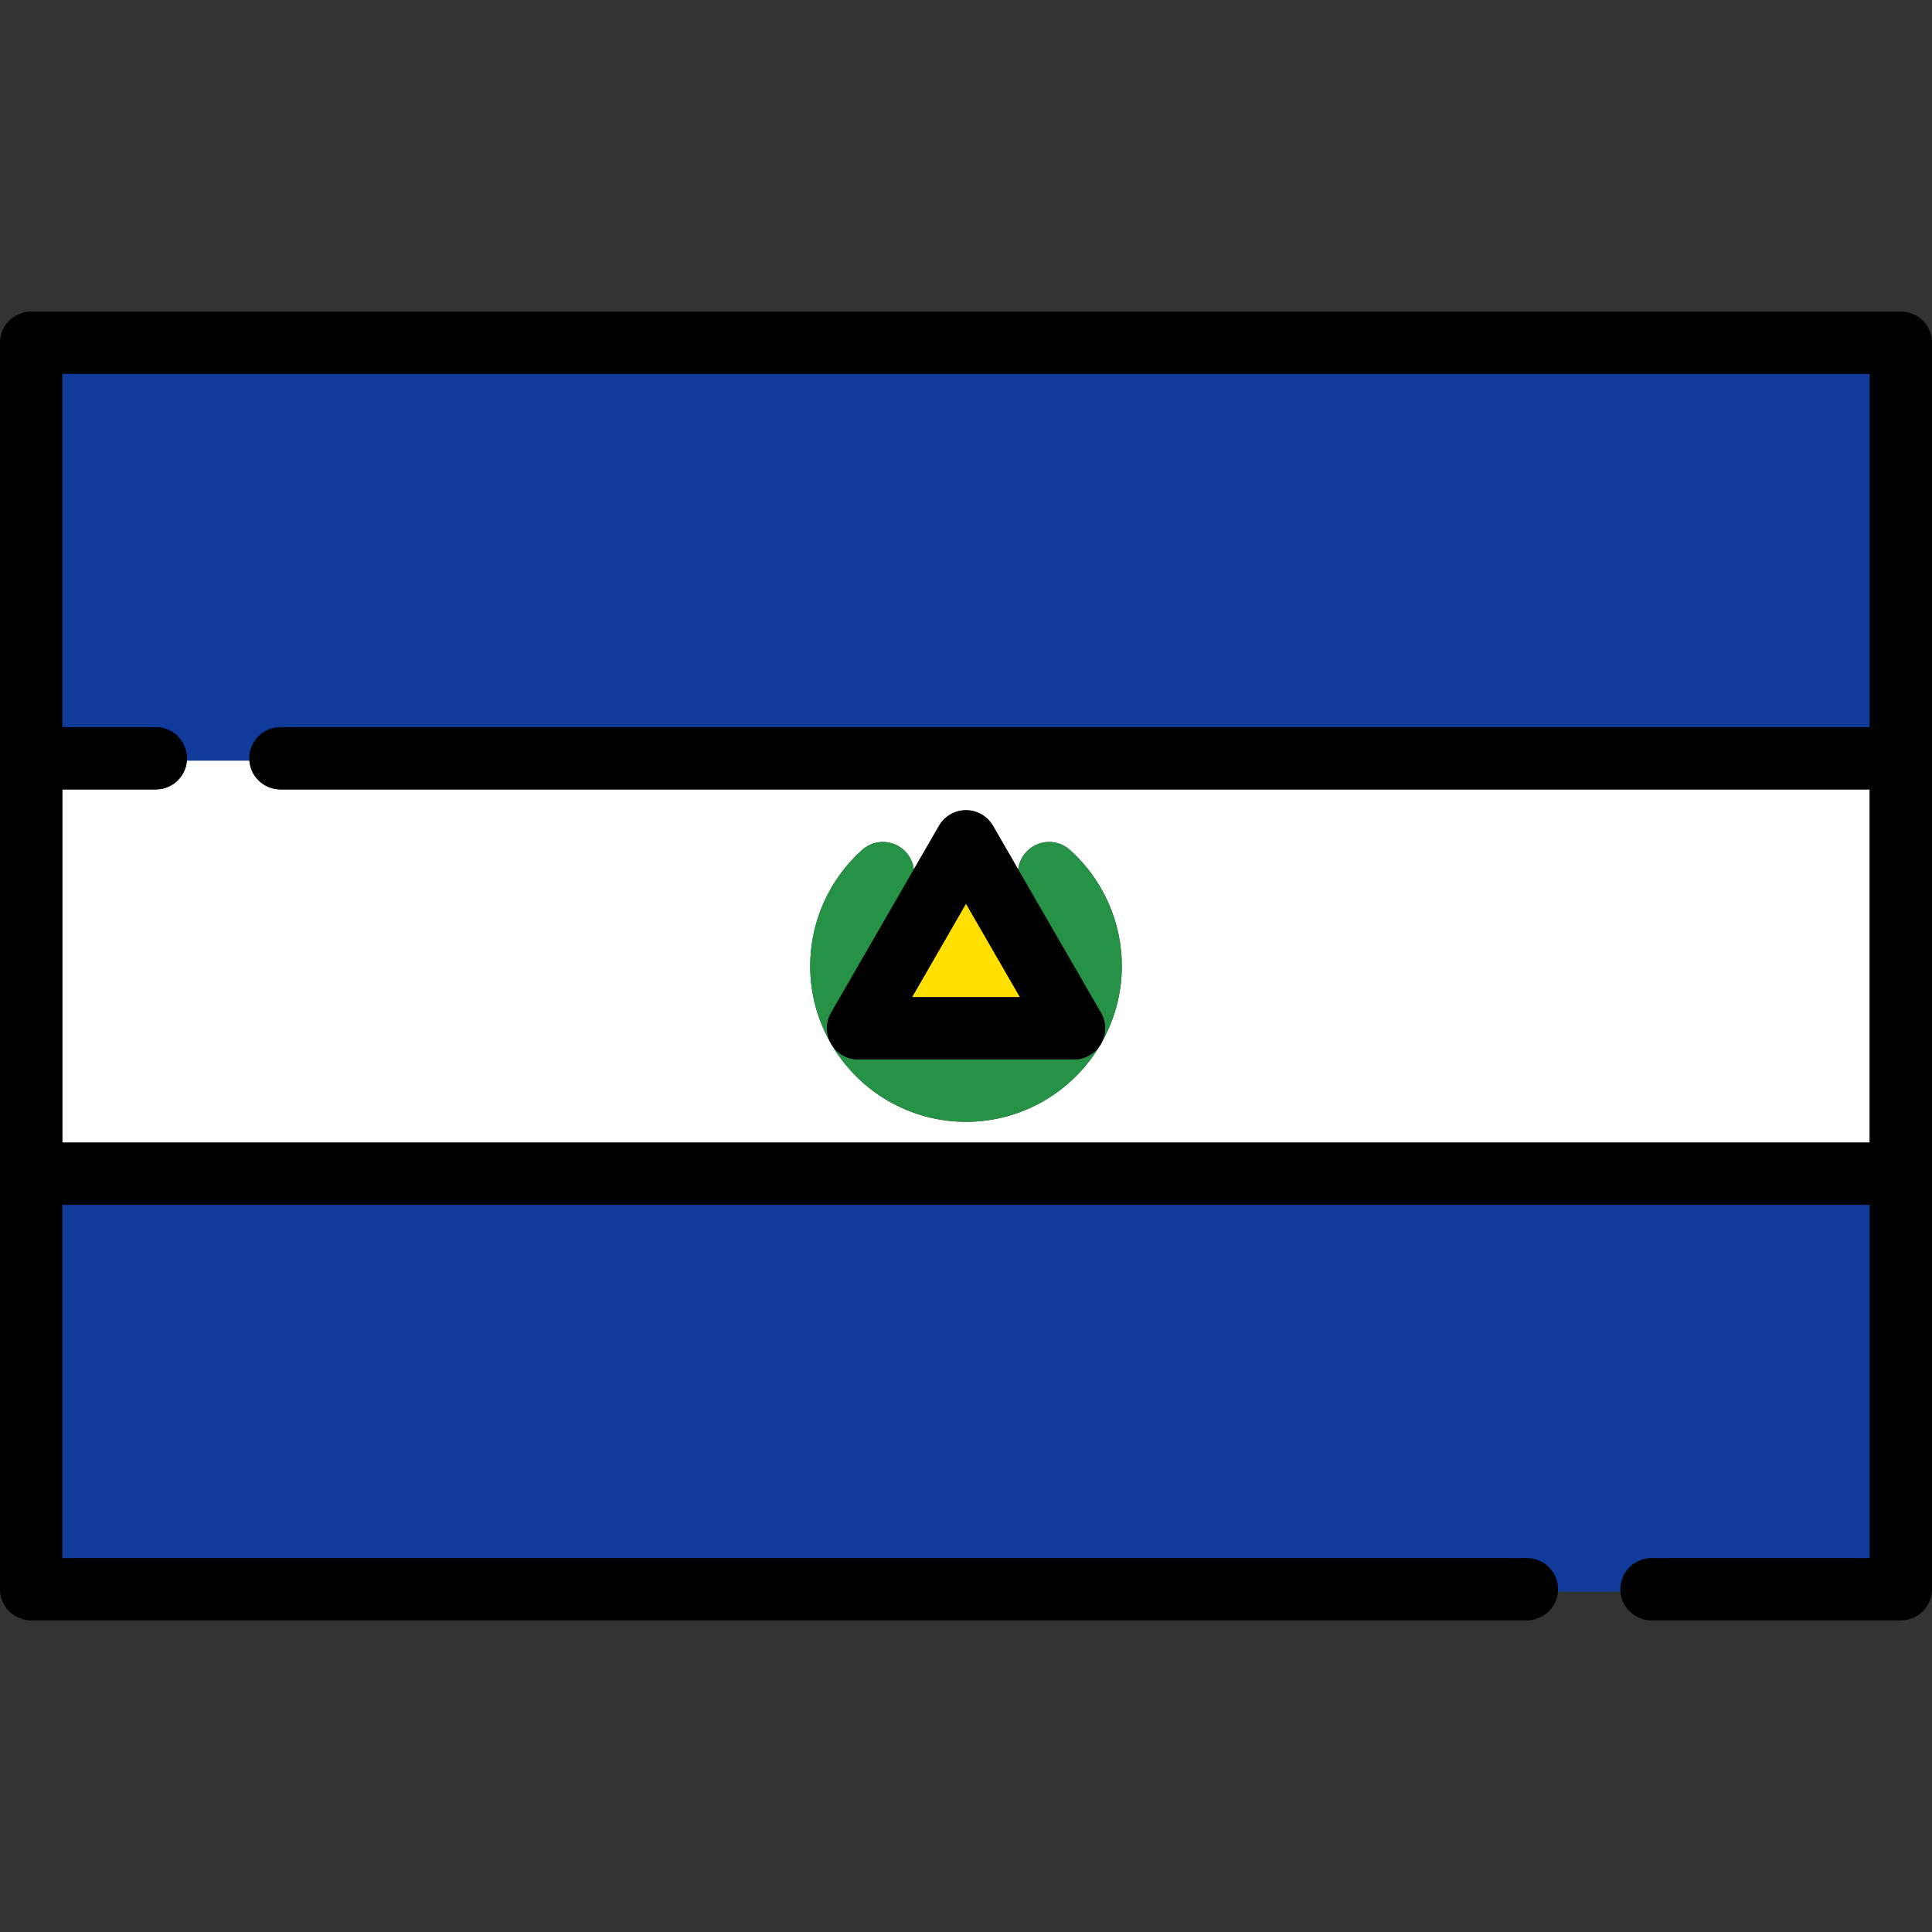
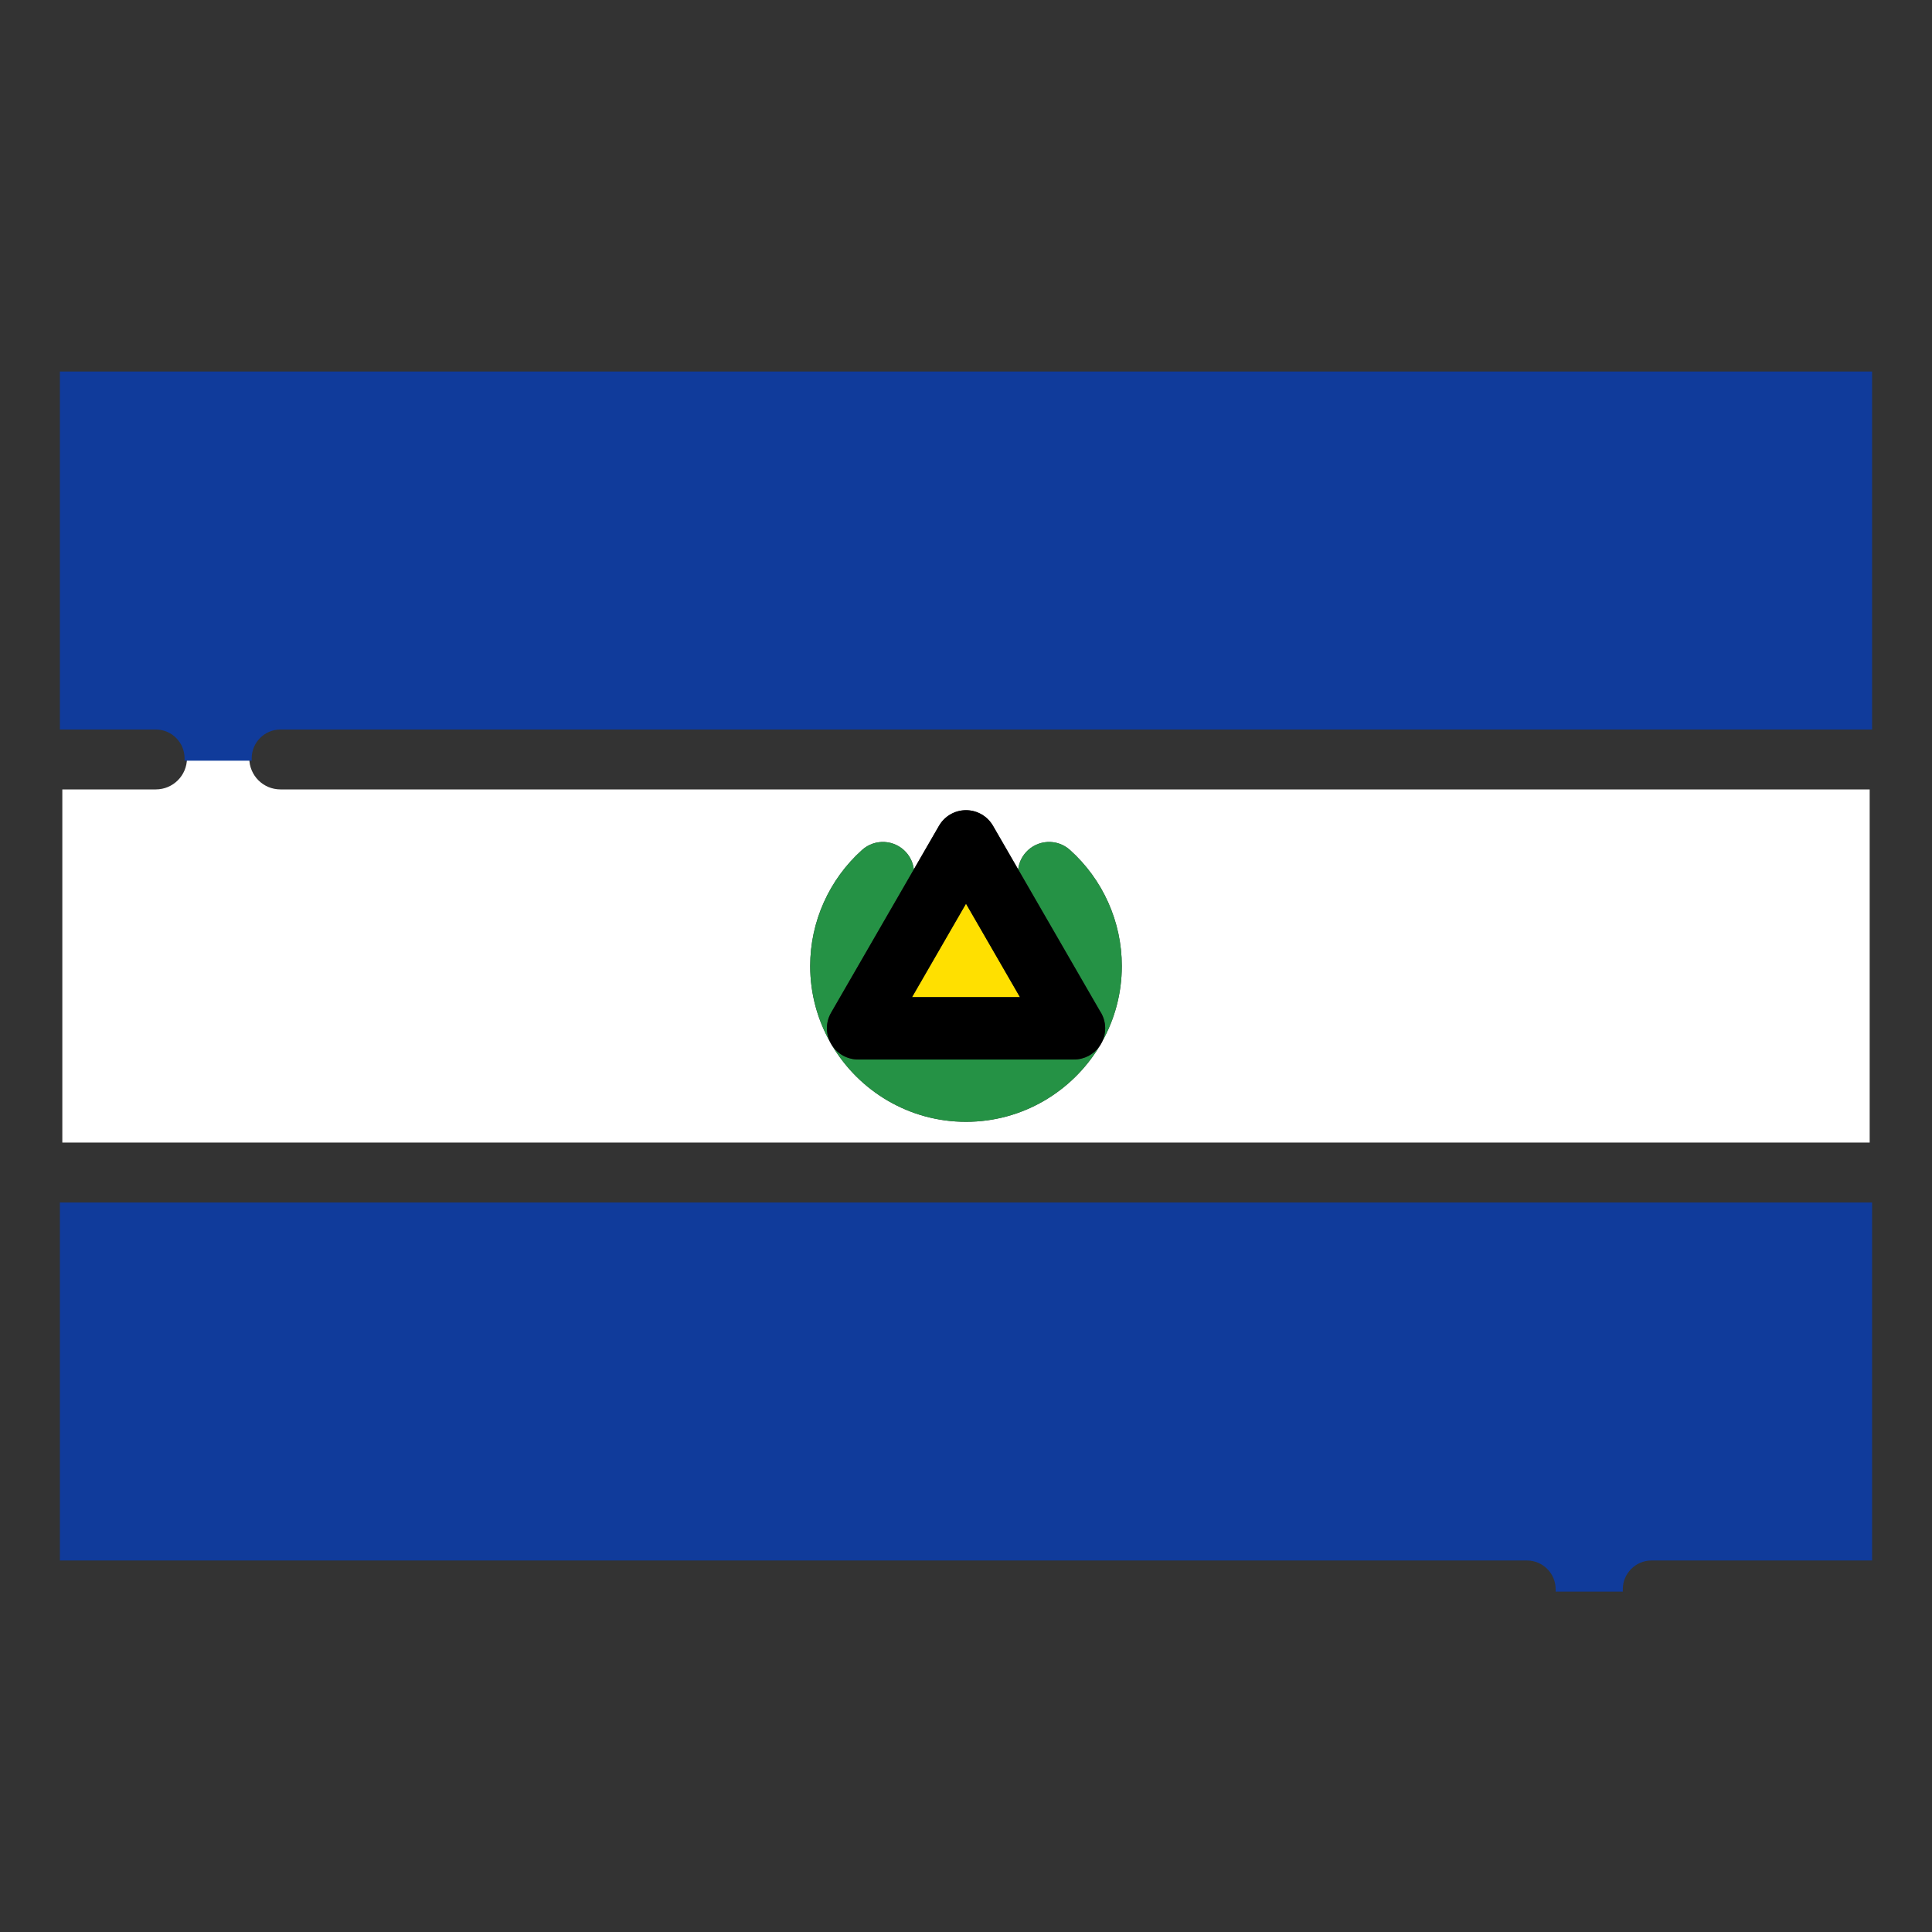
<svg xmlns="http://www.w3.org/2000/svg" version="1.1" id="Capa_1" x="0px" y="0px" width="800px" height="800px" viewBox="0 0 800 800" enable-background="new 0 0 800 800" xml:space="preserve">
  <rect x="0" y="0" width="800" height="800" fill="#333333" stroke="none" />
  <g>
    <path fill="#FFFFFF" d="M774.193,326.882H116.129c-7.126,0-12.903-5.775-12.903-12.903H77.419c0,7.128-5.777,12.903-12.903,12.903   H25.807v146.236h748.387V326.882z M400,464.517c-23.67,0-44.389-12.821-55.614-31.873c-0.083-0.133-0.181-0.251-0.259-0.386   c-0.08-0.141-0.138-0.289-0.213-0.432c-5.354-9.398-8.43-20.256-8.43-31.826c0-18.315,7.836-35.838,21.5-48.072   c5.308-4.755,13.466-4.303,18.219,1.005c1.838,2.051,2.889,4.528,3.191,7.069l10.432-18.066c2.305-3.992,6.563-6.452,11.174-6.452   s8.869,2.46,11.174,6.452l10.432,18.066c0.303-2.542,1.354-5.019,3.191-7.069c4.755-5.31,12.91-5.76,18.219-1.005   c13.664,12.234,21.5,29.757,21.5,48.072c0,11.322-2.939,21.967-8.084,31.224c-0.326,0.702-0.709,1.373-1.15,2   C443.978,451.959,423.431,464.517,400,464.517z" />
    <path fill="#103B9B" d="M644.161,659.064v-1c0-6.563-5.34-11.903-11.903-11.903H24.807V497.925h750.387v148.236h-91.322   c-6.563,0-11.903,5.34-11.903,11.903v1H644.161z" />
-     <path fill="#103B9B" d="M683.871,645.161h90.322V498.925H25.807v146.236h606.451c7.126,0,12.903,5.775,12.903,12.903h25.807   C670.968,650.937,676.745,645.161,683.871,645.161z" />
    <path fill="#103B9B" d="M76.419,314.979v-1c0-6.563-5.34-11.903-11.903-11.903H24.807V153.839h750.387v148.236H116.129   c-6.563,0-11.903,5.34-11.903,11.903v1H76.419z" />
    <path fill="#103B9B" d="M116.129,301.075h658.064V154.839H25.807v146.236h38.709c7.126,0,12.903,5.775,12.903,12.903h25.806   C103.226,306.851,109.003,301.075,116.129,301.075z" />
-     <path d="M787.097,129.032H12.903C5.777,129.032,0,134.808,0,141.936v516.129c0,7.128,5.777,12.903,12.903,12.903h619.354   c7.126,0,12.903-5.775,12.903-12.903s-5.777-12.903-12.903-12.903H25.807V498.925h748.387v146.236h-90.322   c-7.126,0-12.903,5.775-12.903,12.903s5.777,12.903,12.903,12.903h103.226c7.126,0,12.903-5.775,12.903-12.903V141.936   C800,134.808,794.223,129.032,787.097,129.032z M25.807,326.882h38.709c7.126,0,12.903-5.775,12.903-12.903   s-5.777-12.903-12.903-12.903H25.807V154.839h748.387v146.236H116.129c-7.126,0-12.903,5.775-12.903,12.903   s5.777,12.903,12.903,12.903h658.064v146.236H25.807V326.882z" />
    <path fill="#259245" d="M444.732,438.71c-0.012,0-0.021,0-0.034,0h-89.396c-4.454,0-8.564-2.311-10.916-6.066   c11.226,19.052,31.944,31.873,55.614,31.873c23.431,0,43.978-12.558,55.281-31.292C452.944,436.538,449.096,438.71,444.732,438.71z   " />
    <path fill="#259245" d="M344.127,419.355l34.268-59.354c-0.303-2.542-1.354-5.019-3.191-7.069   c-4.753-5.308-12.911-5.76-18.219-1.005c-13.664,12.234-21.5,29.757-21.5,48.072c0,11.57,3.075,22.428,8.43,31.826   C341.846,427.914,341.902,423.207,344.127,419.355z" />
    <path fill="#259245" d="M457.636,425.807c0,1.938-0.438,3.77-1.204,5.417c5.145-9.259,8.084-19.901,8.084-31.224   c0-18.315-7.836-35.838-21.5-48.072c-5.309-4.755-13.466-4.305-18.219,1.005c-1.838,2.051-2.889,4.528-3.191,7.069l33.828,58.592   C456.824,420.654,457.636,423.135,457.636,425.807z" />
    <polygon fill="#FFE000" points="377.65,412.903 422.35,412.903 400,374.193  " />
    <path d="M355.302,438.71h89.396c0.013,0,0.022,0,0.034,0c4.363,0,8.212-2.172,10.549-5.485c0.441-0.626,0.825-1.297,1.15-1.999   c0.766-1.648,1.204-3.48,1.204-5.417c0-2.672-0.812-5.153-2.202-7.213l-33.828-58.592l-10.432-18.066   c-2.305-3.991-6.563-6.452-11.174-6.452s-8.869,2.46-11.174,6.452l-10.432,18.066l-34.268,59.353   c-2.225,3.853-2.281,8.56-0.213,12.472c0.076,0.143,0.133,0.292,0.213,0.432c0.078,0.136,0.176,0.253,0.259,0.386   C346.739,436.399,350.848,438.71,355.302,438.71z M377.65,412.903l22.35-38.71l22.35,38.71H377.65z" />
  </g>
</svg>